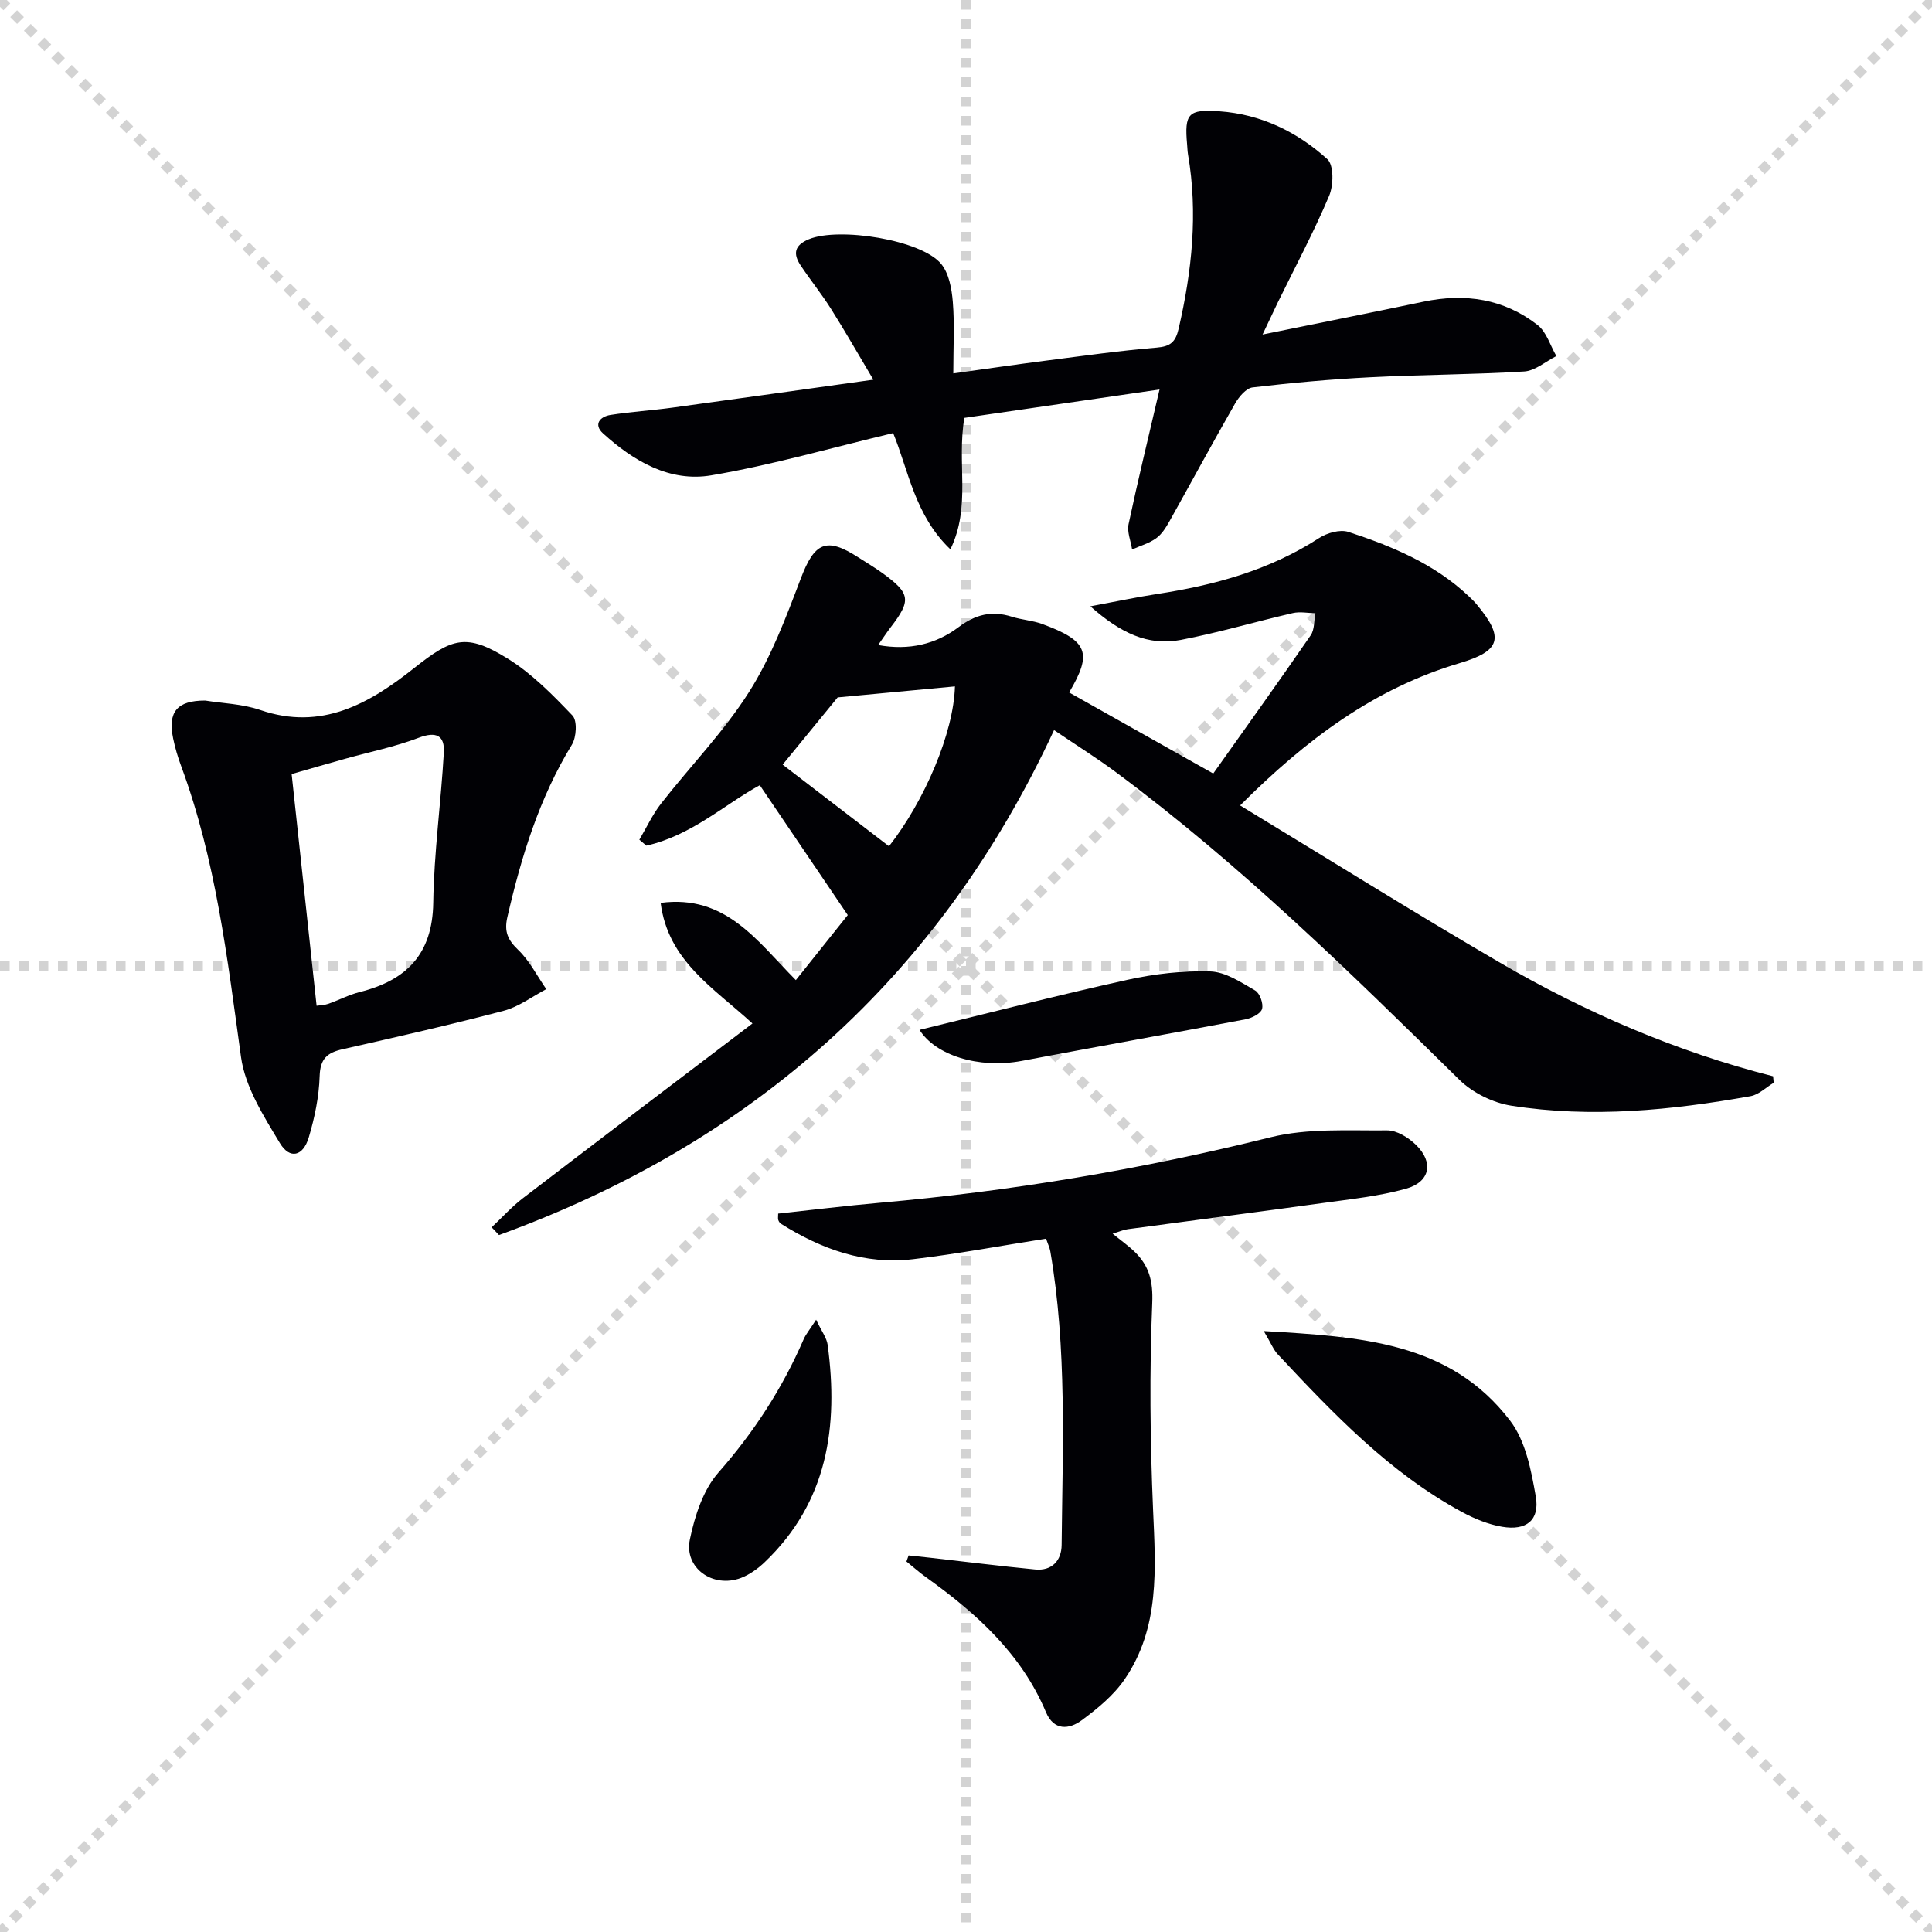
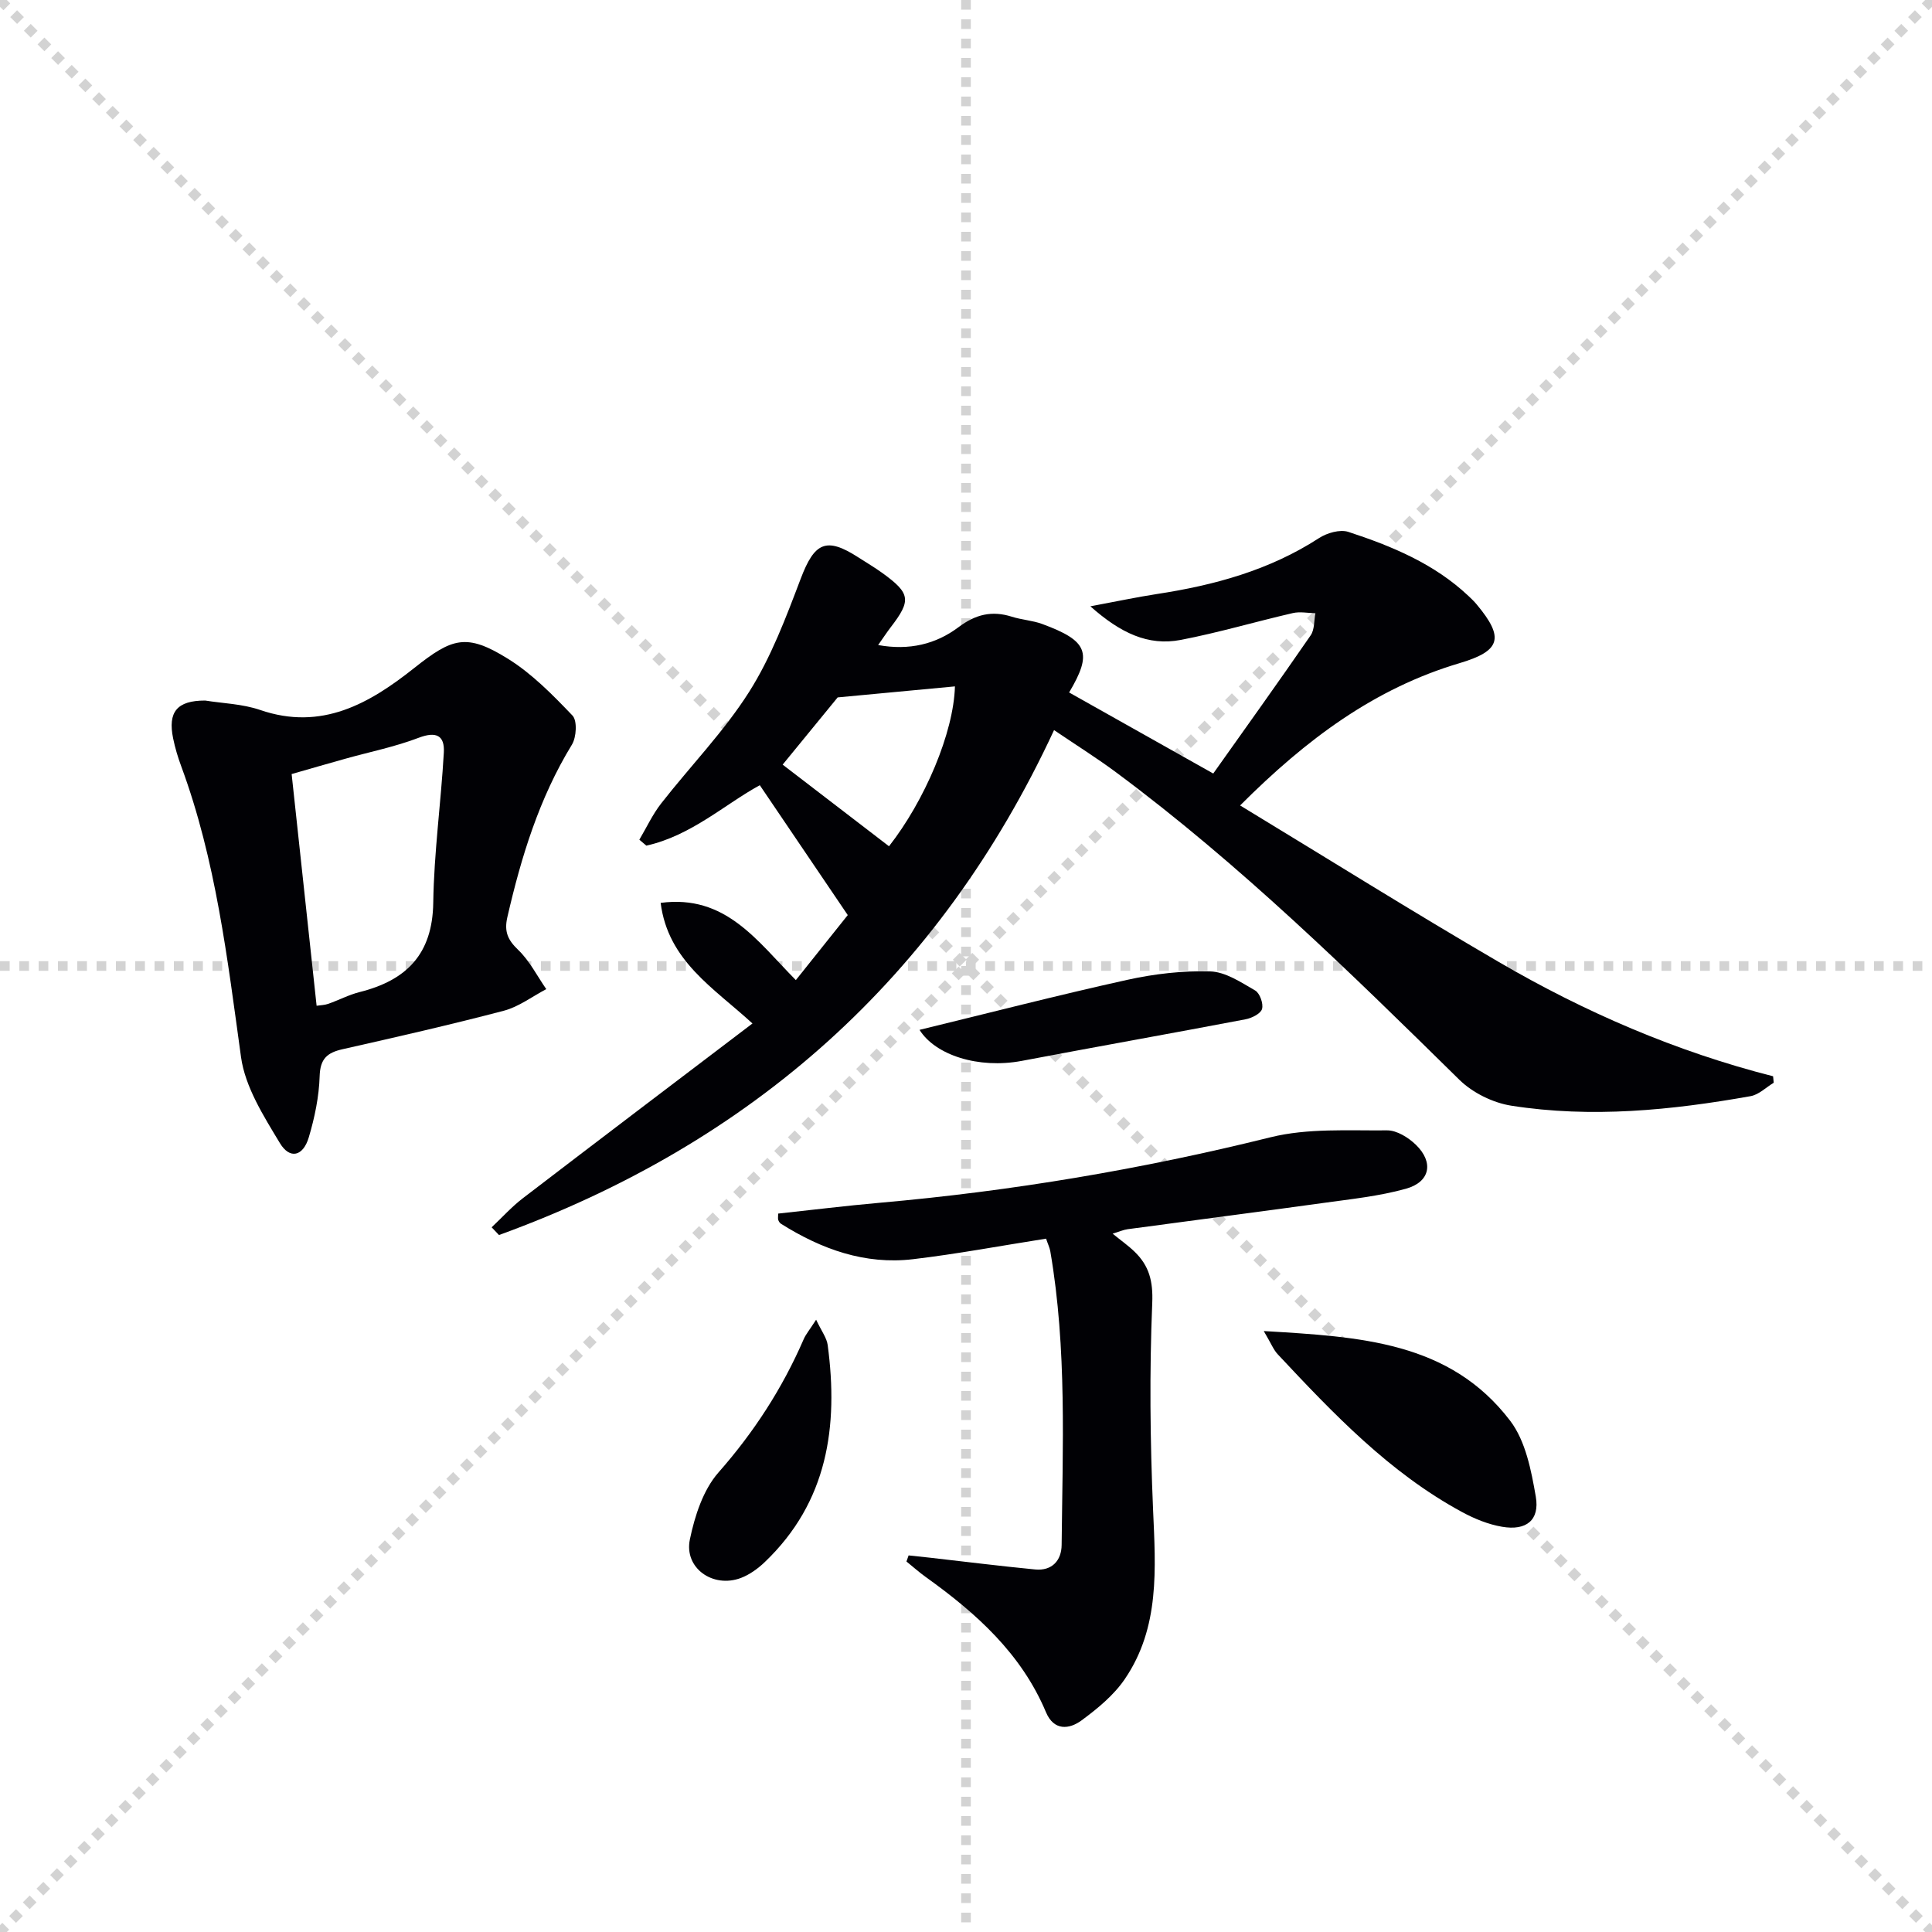
<svg xmlns="http://www.w3.org/2000/svg" enable-background="new 0 0 400 400" viewBox="0 0 400 400">
  <g stroke="lightgray" stroke-dasharray="1,1" stroke-width="1" transform="scale(2, 2)">
    <line x1="0" y1="0" x2="200" y2="200" />
    <line x1="200" y1="0" x2="0" y2="200" />
    <line x1="100" y1="0" x2="100" y2="200" />
    <line x1="0" y1="100" x2="200" y2="100" />
  </g>
  <g fill="#010105">
    <path d="m367.23 224.17c-1.59.96-3.09 2.48-4.8 2.78-16.41 2.92-32.96 4.57-49.54 1.97-3.8-.6-8-2.67-10.74-5.36-22.68-22.31-45.39-44.57-71-63.6-3.99-2.97-8.22-5.62-12.92-8.8-23.83 51.36-62.64 85.54-114.92 104.54-.51-.53-1.01-1.07-1.52-1.6 2.14-2.01 4.13-4.23 6.45-6.01 15.7-12.03 31.47-23.97 47.55-36.19-8.06-7.4-17.48-12.95-19.01-24.97 13.46-1.78 19.95 7.87 27.99 15.99 3.93-4.92 7.71-9.66 10.75-13.46-6.38-9.42-12.19-18.01-18.21-26.89-7.12 3.86-14.19 10.45-23.49 12.51-.48-.41-.97-.82-1.45-1.23 1.49-2.52 2.74-5.23 4.52-7.51 6.04-7.73 12.98-14.85 18.2-23.08 4.56-7.19 7.64-15.42 10.69-23.45 2.85-7.51 5.26-8.72 11.93-4.41 1.67 1.08 3.4 2.09 5.01 3.26 5.79 4.2 5.98 5.63 1.69 11.21-.79 1.03-1.5 2.12-2.6 3.68 6.45 1.17 11.97-.19 16.64-3.7 3.54-2.66 6.91-3.47 11.03-2.17 2.04.65 4.27.77 6.27 1.5 9.55 3.51 10.45 6 5.6 14.19 9.72 5.46 19.44 10.93 29.84 16.78 6.61-9.32 13.48-18.9 20.17-28.61.82-1.19.68-3.04.98-4.58-1.56-.03-3.19-.37-4.67-.03-7.76 1.79-15.41 4.06-23.22 5.56-6.75 1.29-12.47-1.43-18.7-6.96 5.47-1.02 9.59-1.9 13.75-2.54 11.91-1.82 23.33-4.93 33.6-11.59 1.65-1.07 4.33-1.84 6.06-1.28 9.02 2.96 17.77 6.58 24.85 13.25.61.57 1.21 1.15 1.74 1.79 5.75 6.9 4.98 9.6-3.57 12.14-17.55 5.21-31.67 15.69-45.43 29.46 18.16 11.02 35.71 22 53.58 32.42 17.81 10.38 36.66 18.54 56.77 23.65.05.45.09.89.13 1.34zm-169.52-82.06c-8.03.76-15.67 1.47-24.28 2.28-3.38 4.13-7.62 9.32-11.39 13.92 7.48 5.74 14.74 11.32 22.02 16.9 7.38-9.43 13.38-23.46 13.65-33.1z" />
-     <path d="m261.4 69.26c11.96-2.44 22.65-4.56 33.32-6.8 8.61-1.81 16.65-.6 23.62 4.83 1.85 1.44 2.62 4.25 3.89 6.43-2.22 1.11-4.38 3.05-6.66 3.19-10.62.65-21.28.65-31.91 1.2-8.13.41-16.24 1.15-24.32 2.1-1.34.16-2.82 1.93-3.62 3.32-4.63 8.08-9.05 16.28-13.6 24.4-.73 1.29-1.58 2.68-2.75 3.51-1.46 1.05-3.31 1.57-4.98 2.32-.27-1.76-1.08-3.63-.73-5.25 1.88-8.87 4.04-17.68 6.41-27.87-14.02 2.04-27.36 3.98-40.41 5.88-1.6 9.43 1.44 18.28-2.89 27.21-7.38-7.03-8.68-16.36-11.85-24.06-12.81 3.05-25.09 6.61-37.63 8.74-8.63 1.47-16.11-2.94-22.44-8.68-2.02-1.84-.65-3.48 1.56-3.82 4.24-.67 8.55-.93 12.8-1.51 13.48-1.84 26.94-3.74 41.61-5.79-3.11-5.22-5.84-10.03-8.79-14.7-1.95-3.09-4.26-5.94-6.28-8.98-1.59-2.4-1.28-4.16 1.72-5.4 6.21-2.57 23.26.11 27.38 5.1 1.63 1.97 2.2 5.17 2.42 7.88.38 4.62.1 9.29.1 14.8 6.78-.94 13.07-1.86 19.38-2.67 7.57-.97 15.13-2.04 22.73-2.67 2.87-.24 3.91-1.16 4.55-3.94 2.76-11.95 4.02-23.92 1.93-36.1-.11-.65-.12-1.33-.18-1.99-.58-6.43.22-7.36 6.68-6.9 8.61.61 16.1 4.25 22.35 9.91 1.37 1.24 1.3 5.4.38 7.58-3.17 7.5-7.02 14.71-10.61 22.03-.83 1.74-1.66 3.53-3.18 6.7z" />
    <path d="m42.49 145.04c3.55.58 7.66.68 11.37 1.95 12.74 4.38 22.65-1.34 31.93-8.71 7.85-6.23 10.79-7.22 19.36-1.9 4.99 3.1 9.28 7.48 13.38 11.77 1.01 1.06.82 4.48-.12 6.02-6.78 11.08-10.49 23.22-13.37 35.73-.68 2.97.08 4.69 2.24 6.76 2.37 2.27 3.92 5.39 5.82 8.13-2.92 1.53-5.68 3.65-8.78 4.47-11.07 2.91-22.24 5.45-33.4 7.97-3.19.72-4.63 1.97-4.74 5.58-.13 4.25-1.03 8.57-2.25 12.67-1.17 3.93-3.92 4.61-5.98 1.19-3.36-5.58-7.19-11.6-8.05-17.82-2.82-20.38-5.2-40.77-12.39-60.23-.69-1.86-1.26-3.78-1.66-5.72-1.14-5.5.79-7.87 6.64-7.86zm23.06 63.19c.81-.12 1.66-.13 2.42-.4 2.19-.77 4.28-1.88 6.51-2.44 9.67-2.43 15.07-7.83 15.22-18.49.15-10.37 1.6-20.72 2.19-31.09.2-3.51-1.54-4.45-5.18-3.07-4.92 1.88-10.16 2.93-15.26 4.36-3.62 1.01-7.23 2.06-11.07 3.16 1.75 16.3 3.45 32.06 5.17 47.97z" />
    <path d="m216.58 256.45c-9.49 1.49-18.47 3.18-27.52 4.25-9.99 1.19-19-2.07-27.36-7.33-.26-.16-.47-.49-.57-.79-.1-.28-.02-.62-.02-1.32 6.99-.75 14-1.62 21.04-2.24 27.32-2.41 54.25-6.94 80.9-13.56 7.7-1.91 16.07-1.35 24.13-1.43 2.01-.02 4.43 1.49 5.98 3 3.72 3.63 2.94 7.68-2.06 9.08-5.55 1.55-11.38 2.15-17.12 2.95-13.49 1.87-27 3.6-40.49 5.43-.91.12-1.78.52-3.13.93 1.79 1.46 3.28 2.5 4.56 3.75 3 2.91 3.83 6.08 3.64 10.62-.59 14.23-.44 28.52.17 42.75.53 12.23 1.44 24.41-5.87 35.12-2.27 3.33-5.62 6.08-8.91 8.51-2.6 1.92-5.76 2.2-7.39-1.67-5.11-12.16-14.46-20.52-24.86-27.97-1.4-1-2.69-2.16-4.03-3.24.15-.42.3-.84.45-1.26 1.49.16 2.98.31 4.47.48 7.24.82 14.47 1.73 21.72 2.43 3.52.34 5.46-1.88 5.49-5.07.2-20.29 1.12-40.62-2.34-60.77-.13-.78-.51-1.53-.88-2.65z" />
    <path d="m261.65 275.58c19.89 1.19 38.48 2.13 51.02 18.58 3.19 4.19 4.36 10.28 5.3 15.7.84 4.88-1.98 7.1-6.98 6.24-2.88-.49-5.75-1.67-8.33-3.07-15.01-8.14-26.6-20.34-38.1-32.62-.88-.92-1.36-2.21-2.91-4.83z" />
    <path d="m168.97 273.23c1.14 2.41 2.19 3.76 2.39 5.22 2.26 16.88 0 32.53-13.03 44.97-1.41 1.35-3.13 2.59-4.93 3.28-5.79 2.18-11.8-2.05-10.57-7.97 1.01-4.87 2.75-10.27 5.93-13.88 7.36-8.36 13.23-17.43 17.63-27.57.45-1.04 1.21-1.92 2.58-4.05z" />
    <path d="m190.38 213.22c14.16-3.44 28.52-7.15 42.99-10.35 5.6-1.24 11.48-1.92 17.19-1.75 3.16.09 6.38 2.26 9.31 3.95.96.56 1.74 2.73 1.42 3.83-.28.97-2.11 1.88-3.39 2.13-15.45 2.94-30.93 5.69-46.38 8.62-8.93 1.67-17.85-1.18-21.14-6.43z" />
  </g>
</svg>